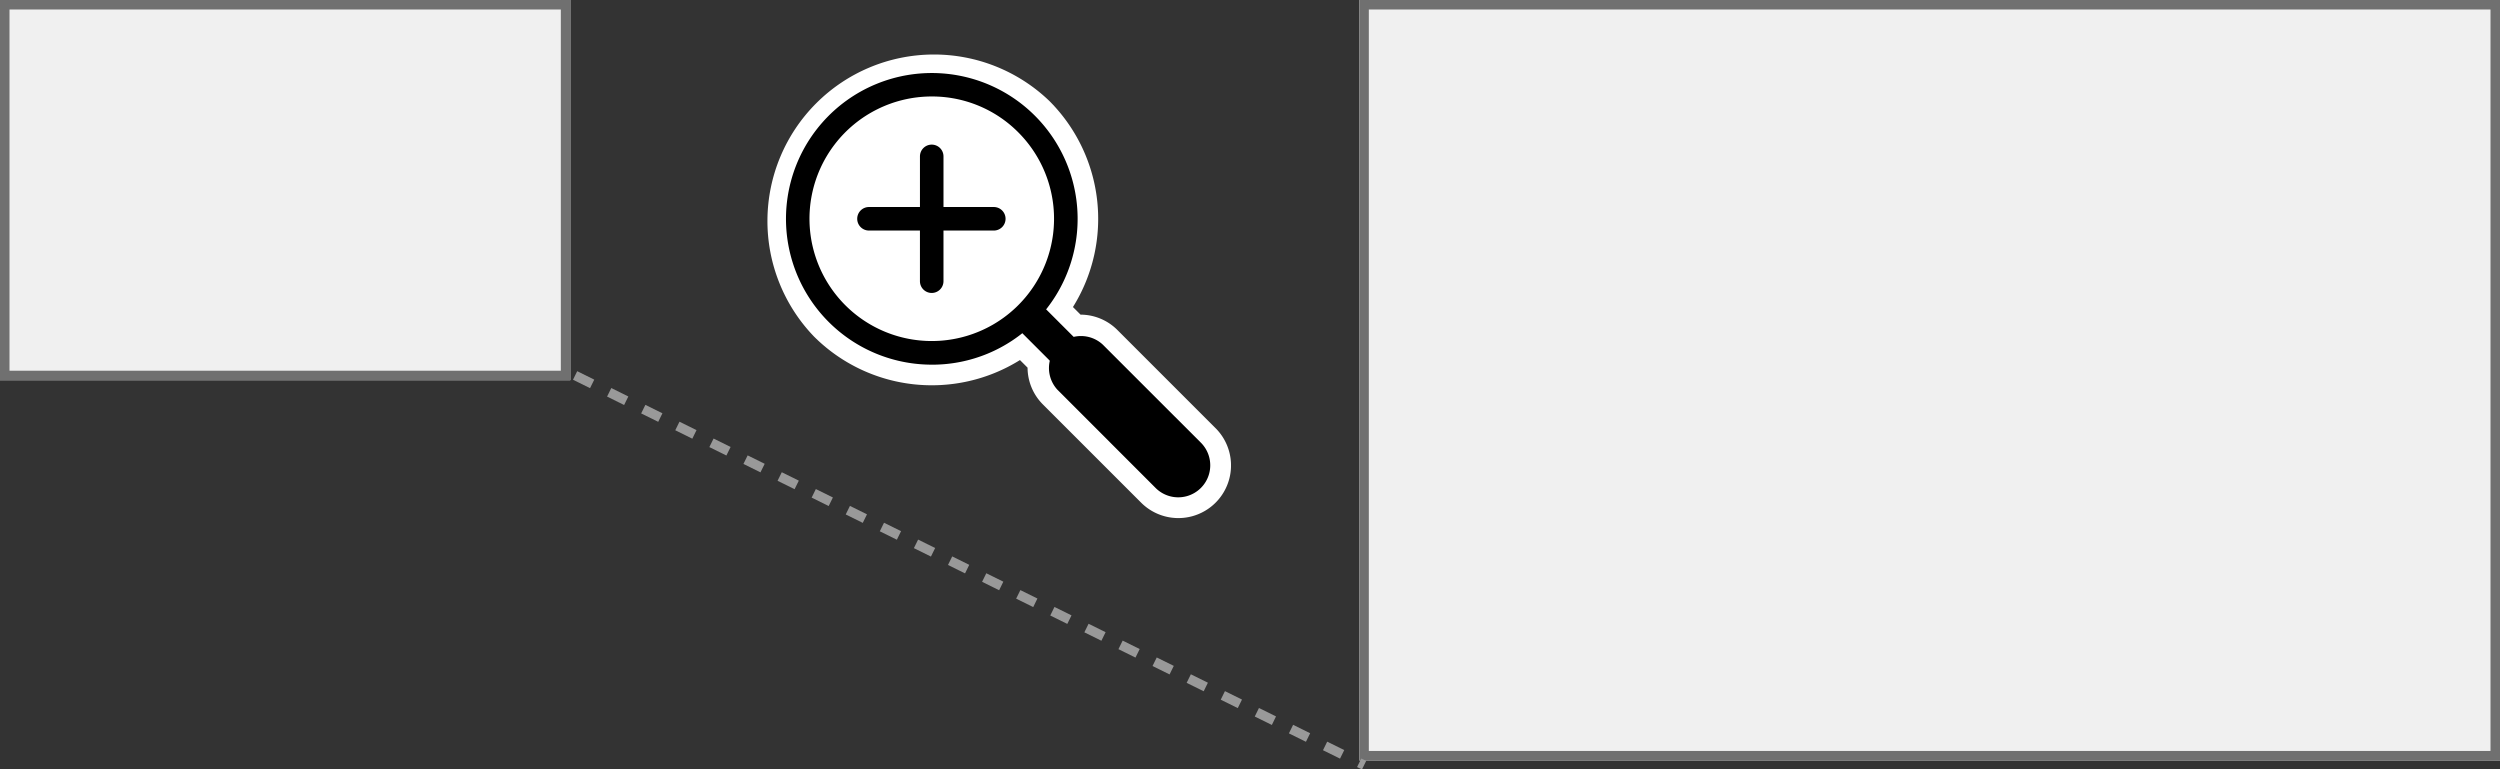
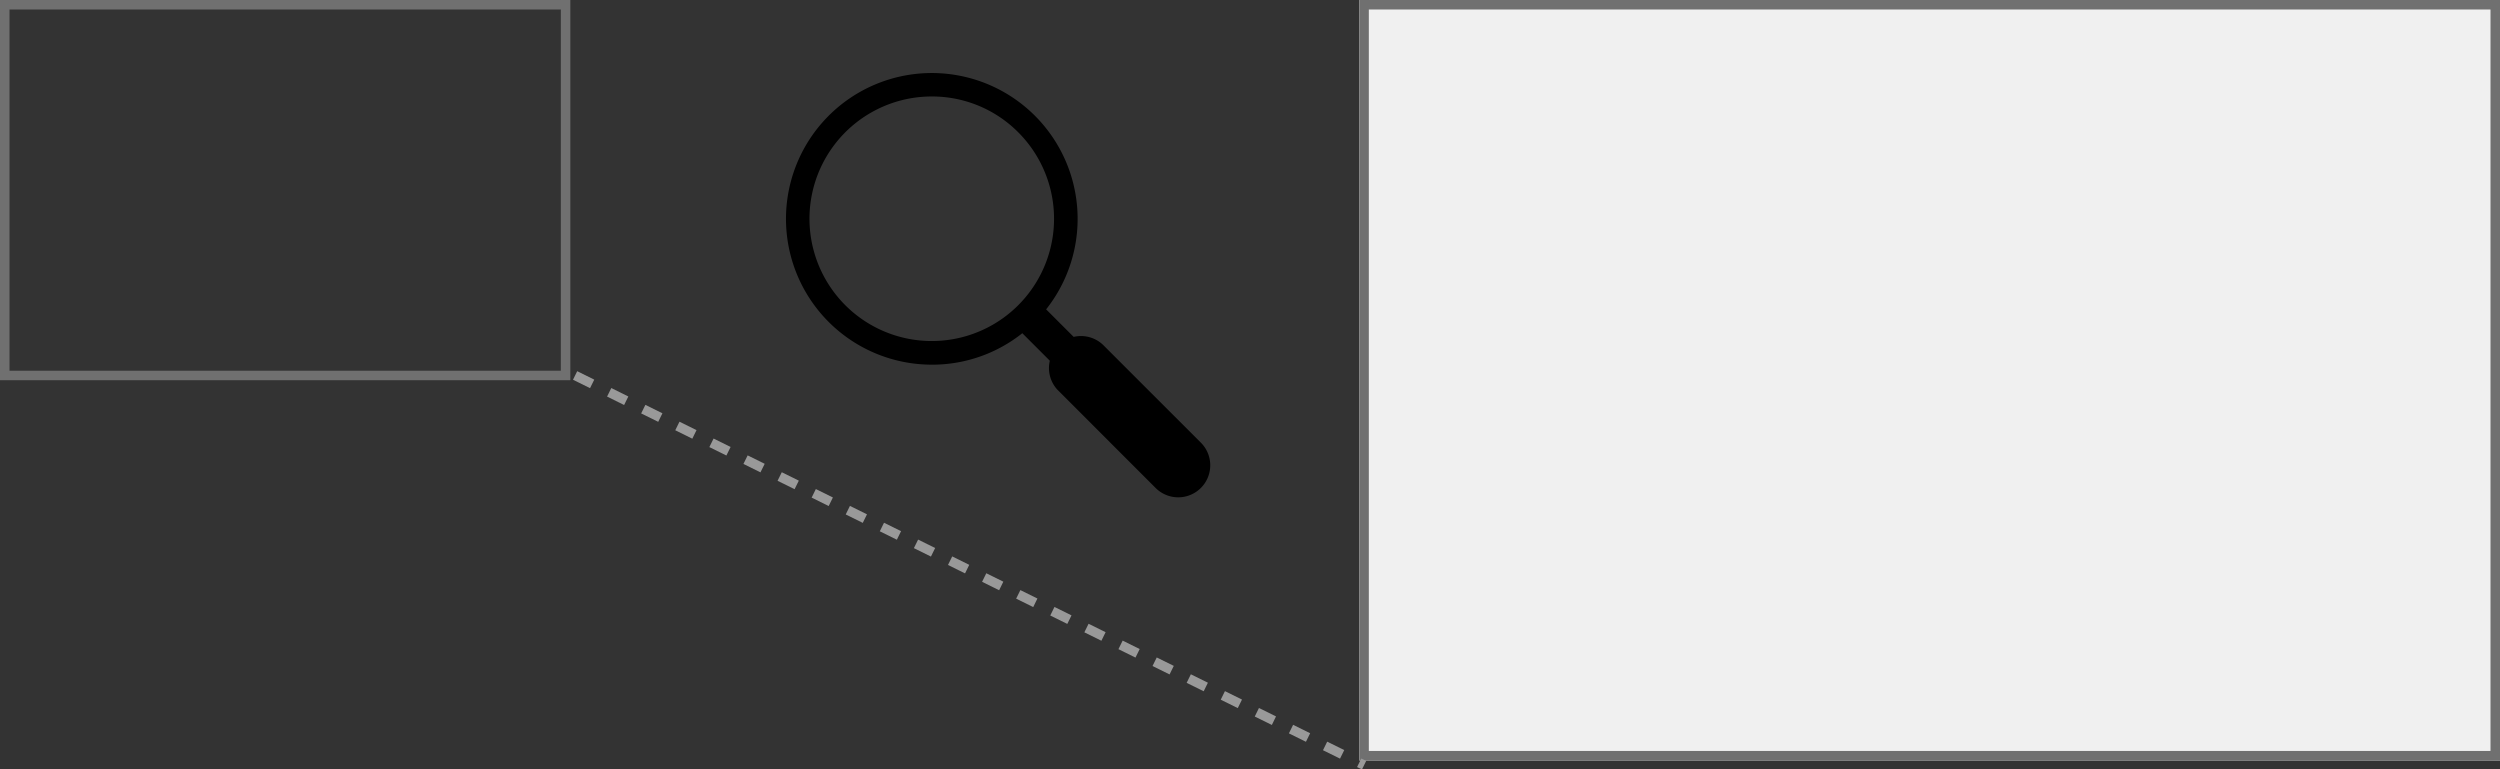
<svg xmlns="http://www.w3.org/2000/svg" width="263" height="80.948" viewBox="0 0 263 80.948">
  <rect x="0" y="0" width="263" height="80.948" fill="#333333" stroke="none" />
  <defs>
    <clipPath id="a">
      <rect width="49" height="49" fill="none" />
    </clipPath>
  </defs>
  <g transform="translate(-602 -2200.894)">
-     <rect width="60" height="40" transform="translate(602 2200.894)" fill="#f0f0f0" />
    <path d="M1,1V39H59V1H1M0,0H60V40H0Z" transform="translate(602 2200.894)" fill="#707070" />
    <rect width="120" height="80" transform="translate(745 2200.894)" fill="#f0f0f0" />
    <path d="M1,1V79H119V1H1M0,0H120V80H0Z" transform="translate(745 2200.894)" fill="#707070" />
    <g transform="translate(682.5 2206.394)">
      <g transform="translate(0 0)" clip-path="url(#a)">
-         <path d="M47.38,39.547,37.052,29.218A5.5,5.5,0,0,0,33.174,27.6l-.8-.8A17.537,17.537,0,0,0,29.9,5.129,17.519,17.519,0,0,0,5.129,29.9,17.537,17.537,0,0,0,26.8,32.378l.8.8a5.5,5.5,0,0,0,1.621,3.877L39.547,47.38a5.539,5.539,0,0,0,7.834-7.834" transform="translate(0 0)" fill="#fff" />
        <path d="M20.346,35.691A15.34,15.34,0,1,1,31.2,31.2a15.246,15.246,0,0,1-10.853,4.493m0-28.216a12.864,12.864,0,1,0,9.1,3.768,12.785,12.785,0,0,0-9.1-3.768" transform="translate(-2.829 -2.828)" />
        <rect width="3.545" height="6.24" transform="translate(25.99 28.497) rotate(-45)" />
-         <path d="M30.174,37.976a1.238,1.238,0,0,1-1.238-1.238V31.411H23.61a1.238,1.238,0,1,1,0-2.475h5.327V23.609a1.238,1.238,0,1,1,2.476,0v5.327h5.327a1.238,1.238,0,0,1,0,2.475H31.412v5.327a1.238,1.238,0,0,1-1.238,1.238" transform="translate(-12.658 -12.657)" />
        <path d="M74.3,69.54A3.368,3.368,0,0,0,69.54,74.3L79.868,84.631a3.368,3.368,0,0,0,4.763-4.763Z" transform="translate(-38.786 -38.786)" fill-rule="evenodd" />
      </g>
    </g>
    <path d="M82.779,41.448l-.515-.254.443-.9.515.254Zm-2.308-1.14-1.793-.886.443-.9,1.793.886Zm-3.586-1.772-1.793-.886.443-.9,1.793.886ZM73.3,36.765,71.5,35.879l.443-.9,1.793.886Zm-3.586-1.772-1.793-.886.443-.9,1.793.886Zm-3.586-1.772-1.793-.886.443-.9,1.793.886ZM62.539,31.45l-1.793-.886.443-.9,1.793.886Zm-3.586-1.772-1.793-.886.443-.9,1.793.886Zm-3.586-1.772-1.793-.886.443-.9,1.793.886ZM51.78,26.136l-1.793-.886.443-.9,1.793.886Zm-3.586-1.772L46.4,23.478l.443-.9,1.793.886Zm-3.586-1.772-1.793-.886.443-.9,1.793.886Zm-3.586-1.772-1.793-.886.443-.9,1.793.886ZM37.435,19.05l-1.793-.886.443-.9,1.793.886Zm-3.586-1.772-1.793-.886.443-.9,1.793.886Zm-3.586-1.772-1.793-.886.443-.9,1.793.886Zm-3.586-1.772-1.793-.886.443-.9,1.793.886ZM23.09,11.963,21.3,11.078l.443-.9,1.793.886ZM19.5,10.192,17.71,9.306l.443-.9,1.793.886ZM15.917,8.42l-1.793-.886.443-.9,1.793.886ZM12.331,6.649l-1.793-.886.443-.9,1.793.886ZM8.744,4.877,6.951,3.991l.443-.9,1.793.886ZM5.158,3.106,3.365,2.22l.443-.9L5.6,2.209ZM1.572,1.334-.221.448l.443-.9L2.015.437Z" transform="translate(662.5 2240.394)" fill="#999" />
  </g>
</svg>